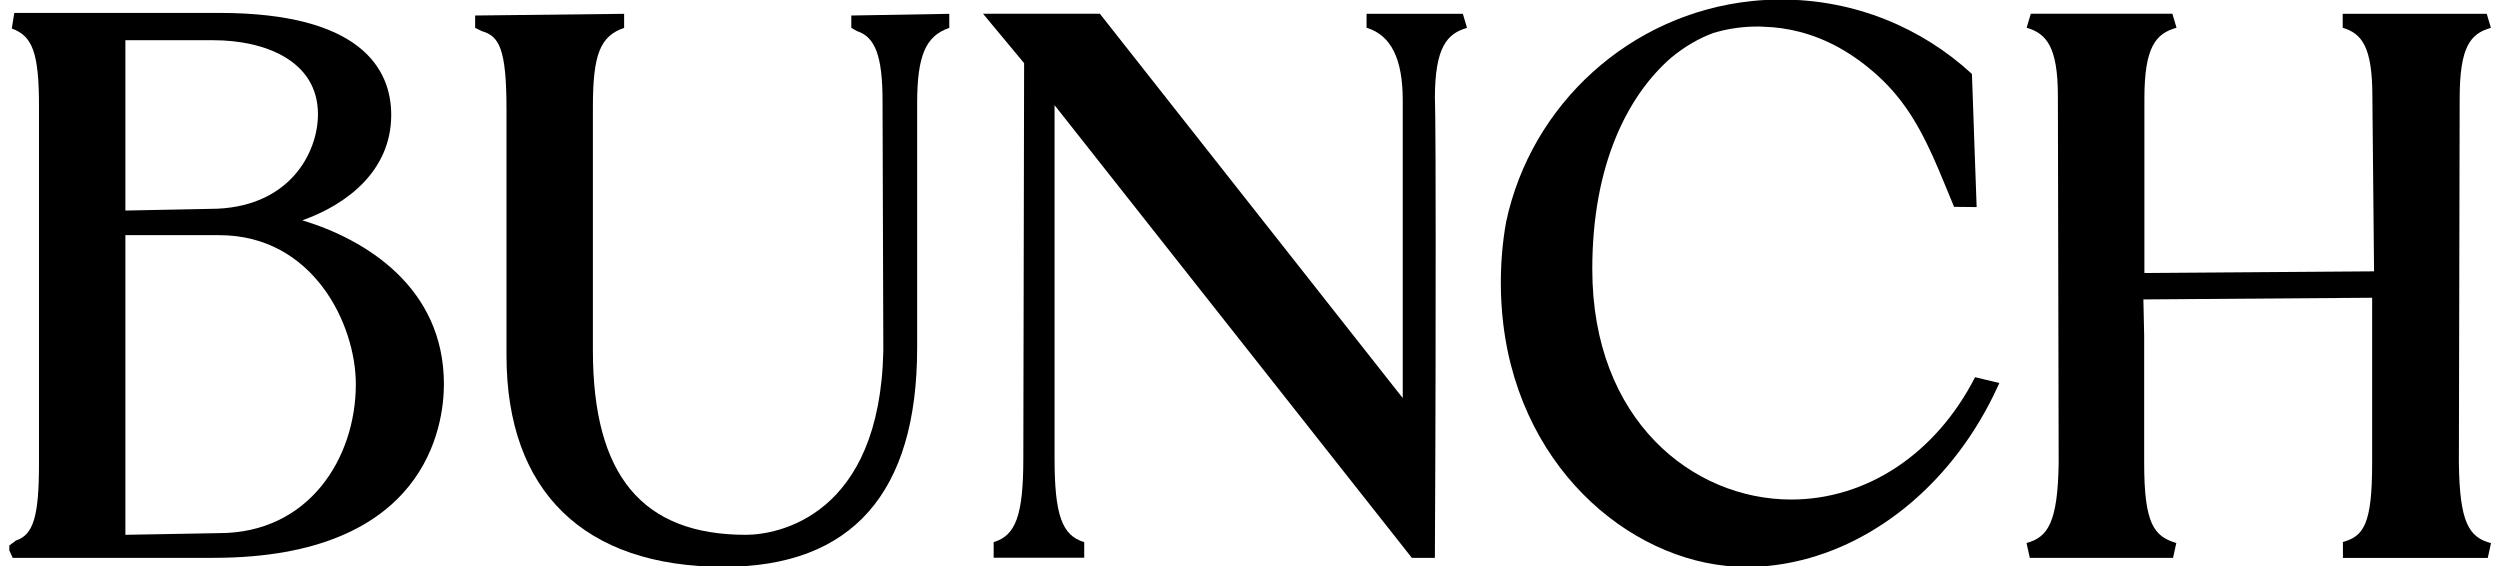
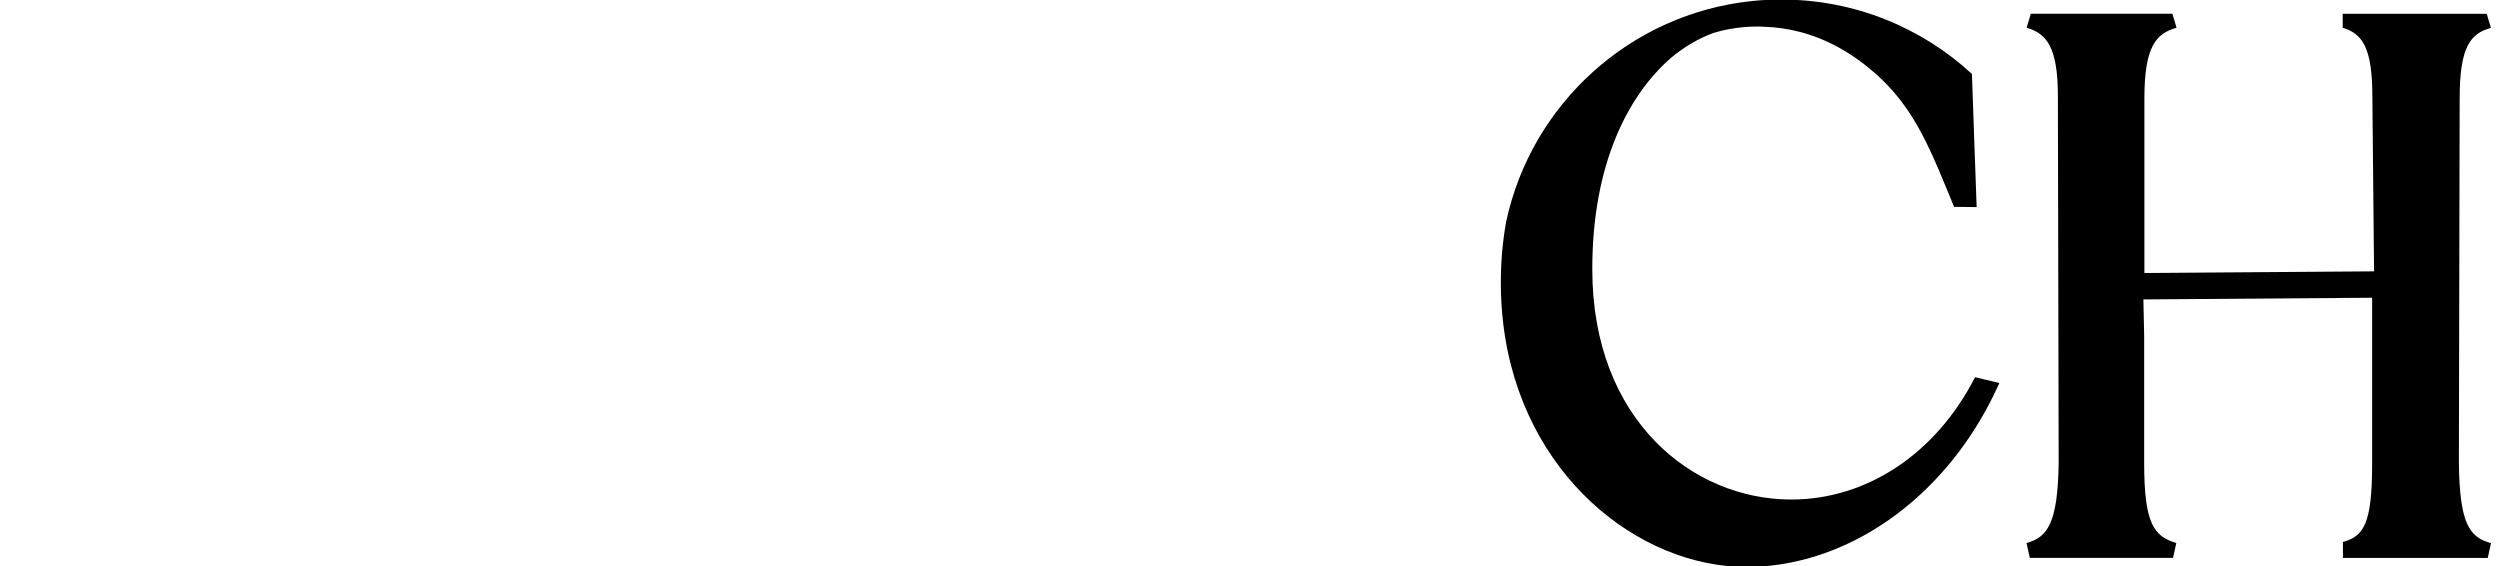
<svg xmlns="http://www.w3.org/2000/svg" version="1.1" id="Слой_1" x="0px" y="0px" viewBox="0 0 2225.1 504.1" style="enable-background:new 0 0 2225.1 504.1;" xml:space="preserve">
  <style type="text/css"> .st0{fill:#A47957;} .st1{fill:#FFFFFF;} </style>
  <g>
-     <path d="M8.3,489.9v-4.4l5.9-4.4c15.4-5.1,20.5-21.2,20.5-68.1V94.3c0-47.6-5.9-62.3-24.2-68.9l2.2-13.9h182.4 c126,0,153.1,49.8,153.1,90.8c0,49.8-39.6,79.8-79.1,93.8c55.7,16.8,126,59.3,126,145.8c0,35.9-14.6,154.6-205.1,154.6H11.3 L8.3,489.9z M111.6,187.4l75.4-1.5c70.3,0,96-49.8,96-84.2c0-48.3-48.3-65.9-93-65.9h-78.4V187.4z M111.6,476l83.5-1.5 c79.8,0,121.6-66.7,121.6-132.6c0-53.5-38.1-132.6-121.6-132.6h-83.5V476z" />
-     <path d="M450.8,316.3v-219c0-54.2-6.6-65.2-22-69.6l-5.9-2.9v-11l132.6-1.5v12.5c-21.2,7.3-27.8,23.4-27.8,70.3v216.8 c0,111.3,44,164.1,136.2,164.1c28.6,0,119.4-16.8,122.3-164.1l-0.7-221.9c0-40.3-6.6-57.1-22.7-62.3l-5.1-2.9v-11l87.2-1.5v12.5 c-21.2,7.3-28.6,24.9-28.6,67.4v217.5c0,128.9-57.9,194.8-172.1,194.8C519.6,504.5,450.8,437.1,450.8,316.3z" />
-     <path d="M884.4,482.5c19.8-5.9,26.4-24.2,26.4-74.7l0.7-351.6l-36.6-44h104l269.6,342.1V89.2c0-36.6-10.3-57.9-32.2-64.5V12.3h85.7 l3.7,12.5c-17.6,5.1-28.6,16.8-28.6,63c0,0,0.7,4.4,0.7,123.8c0,60.1,0,156-0.7,284.9h-20.5L938.6,93.6v314.2 c0,50.5,6.6,68.9,26.4,74.7v13.9h-80.6V482.5z" />
    <path d="M2084.9,482.5c19-5.1,26.4-16.1,26.4-70.3V265l-203.6,1.5l0.7,32.2v113.5c0,54.2,8.8,65.2,28.6,71.1l-2.9,13.2h-127.5 l-2.9-13.2c19-5.1,27.8-18.3,28.6-71.1l-0.7-326.7c0-44-10.3-55.7-27.8-60.8l3.7-12.5h126l3.7,12.5c-18.3,5.1-28.6,16.8-28.6,63 V243l204.4-1.5l-1.5-156c0-44-9.5-55.7-26.4-60.8V12.3h128.2l3.7,12.5c-18.3,5.1-27.8,16.8-27.8,63c0,0,0,21.2-0.7,324.5 c0.7,52.7,8.8,65.9,28.6,71.1l-2.9,13.2h-128.9V482.5z" />
    <path d="M1757.9,335.7c-34.8,68.1-96.3,108.9-163.7,108.9c-87.4,0-177-70.4-177-205.1c0-93.9,32.1-154.9,70-188 c12.3-10.2,25.1-17.5,37.6-22.1c10.9-3.3,22.5-5.3,34.6-5.7c2.2-0.1,4.5-0.1,6.7-0.1c1.2,0.1,2.5,0.1,3.7,0.2 c10.7,0.3,21.2,1.8,31.4,4.4c25.1,6.4,48.7,19.6,70.8,39.8c25.2,23.1,39.5,50.3,53.1,82.1c4.6,10.8,9.2,22.1,14.1,34l20.1,0.2 l-2.2-61.3l-0.6-17.7l-1.4-39.5c-44.6-41.1-104.2-66.2-169.6-66.2c-0.7,0-1.3,0-2,0c-0.3,0-0.6,0-1,0c-7.7,0.1-15.4,0.5-23,1.3 c-108.6,11.2-196.7,91.8-219,196.7c-3.1,17.2-4.7,35.3-4.7,54.4c0,12.6,0.8,24.8,2.2,36.6c16.2,134,120.3,216,216.3,216 c14.2,0,28.4-1.5,42.3-4.5c74.8-15.9,143.2-72.9,181.1-155.3c0.6-1.3,1.2-2.6,1.8-3.9L1757.9,335.7z" />
  </g>
</svg>